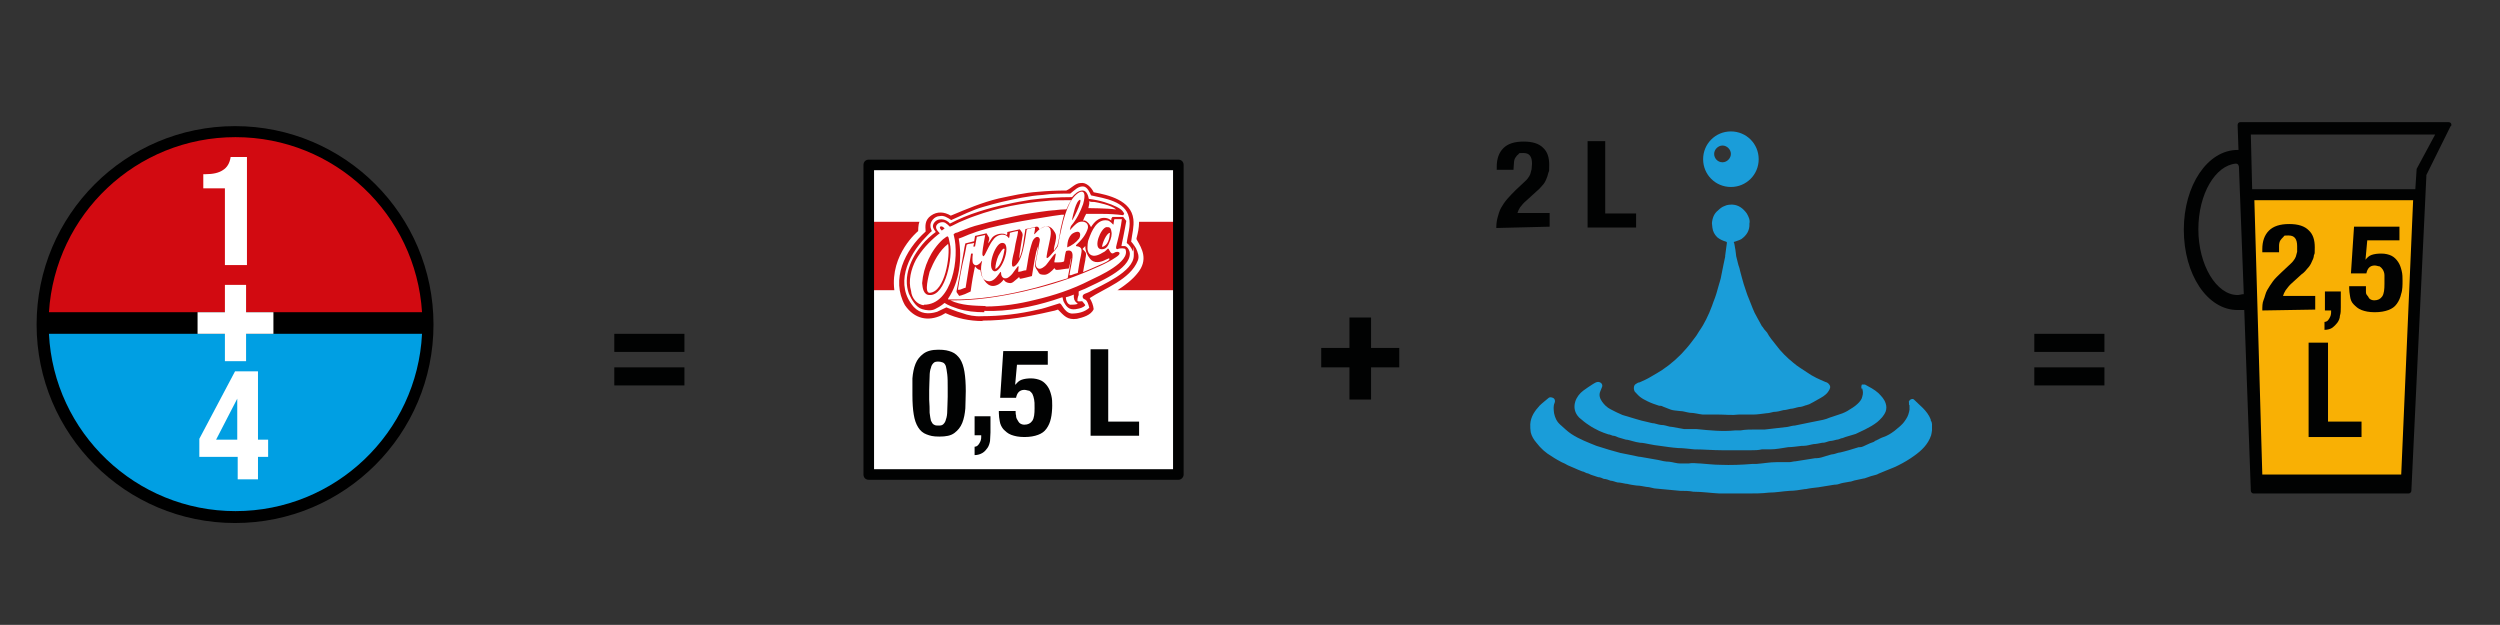
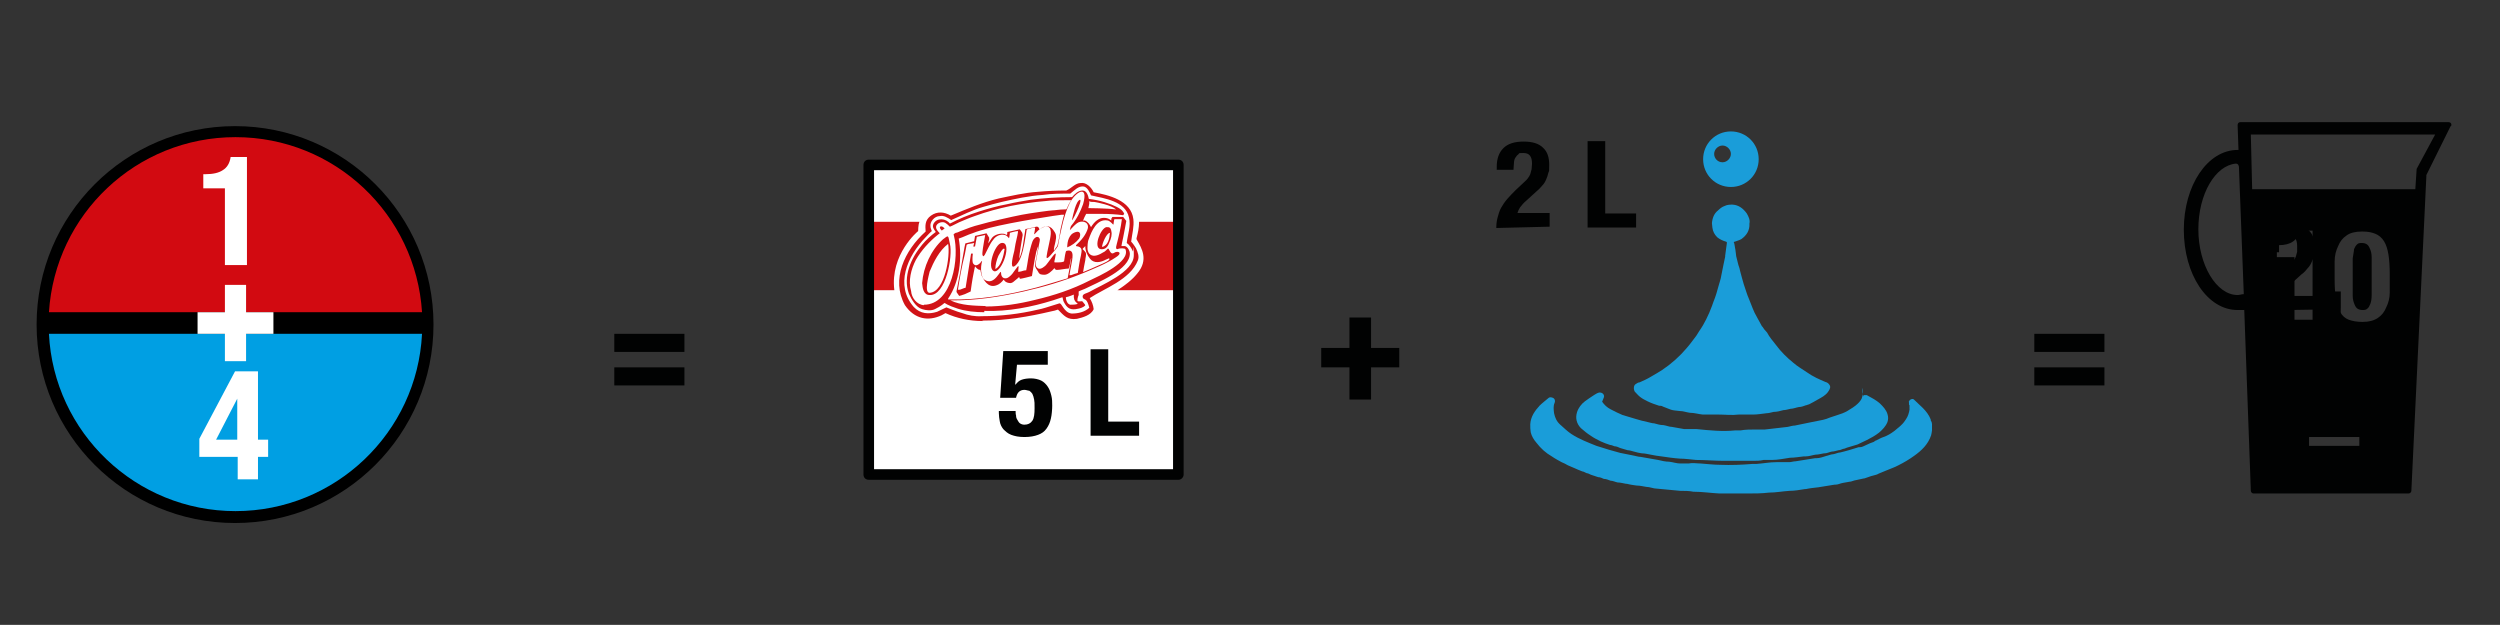
<svg xmlns="http://www.w3.org/2000/svg" id="Ebene_1" data-name="Ebene 1" version="1.1" viewBox="0 0 566.9 141.7">
  <rect x="0" y="0" width="566.9" height="141.7" fill="#333333" stroke="none" />
  <defs>
    <style>
      .cls-1 {
        fill: #f9b004;
      }

      .cls-1, .cls-2, .cls-3, .cls-4, .cls-5, .cls-6, .cls-7, .cls-8, .cls-9 {
        stroke-width: 0px;
      }

      .cls-2 {
        fill: #1a9dd9;
      }

      .cls-3, .cls-7 {
        fill: #d11317;
      }

      .cls-4 {
        fill: #010202;
      }

      .cls-5 {
        fill: #000;
      }

      .cls-6 {
        fill: #d20a11;
      }

      .cls-7 {
        fill-rule: evenodd;
      }

      .cls-8 {
        fill: #009fe3;
      }

      .cls-9 {
        fill: #fff;
      }
    </style>
  </defs>
  <circle class="cls-5" cx="53.3" cy="73.6" r="45" />
  <g>
    <polygon class="cls-9" points="197.3 37.6 197.3 107.6 267.3 107.6 267.3 37.6 197.3 37.6" />
    <path class="cls-4" d="M555.8,28.6c.2-.4,0-.9-.6-.9h-47.2c-.4,0-.6.3-.6.7l.2,5.6h-.2c-6.8,0-12.2,8-12.2,18.1s5.3,18.2,12.2,18.2,1,0,1.5-.2l1.5,41.2c0,.3.3.6.6.6h35.2c.3,0,.6-.3.6-.6l3.4-71.3v-.3l5.5-11.1h0ZM508.8,66.7c-.5,0-.9.2-1.4.2-4.8,0-8.9-6.8-8.9-14.9s3.9-14.5,8.5-14.9c.4,0,.6.2.7.7l1.1,28.9h0ZM535.7,73c-1.2,0-2.3-.2-3.1-.5s-1.5-.9-1.9-1.7c-.5-.8-.8-1.8-1-3s-.3-2.8-.3-4.5v-4c0-1.3.3-2.5.8-3.5.4-1,1-1.8,1.9-2.4.8-.6,2-.9,3.5-.9s2.2.2,3,.5,1.5.9,2,1.7.8,1.8,1,3,.3,2.8.3,4.5v4.1c0,1.3-.3,2.4-.8,3.4-.4,1-1,1.8-1.9,2.4s-2,.9-3.5.9h0ZM523.6,80.7h4.1v17h7.3v3.4h-11.4v-20.4h0ZM516.3,55.6h.4c1.4,0,2.5-.3,3.2-.8.8-.5,1.3-1.3,1.5-2.5h3v20.2h-4.1v-14.2h-4v-2.7h0ZM552.2,30.5l-4.2,7.8-.3,4.6h-37l-.3-12.4s41.8,0,41.8,0ZM533.5,58.6v8.5c0,.8.2,1.4.4,1.9s.4.8.7,1,.7.3,1.1.3.8,0,1.1-.3c.3-.2.5-.6.7-1.1s.3-1.2.3-2.1v-8.5c0-.8-.2-1.5-.4-1.9-.2-.5-.4-.8-.7-1s-.7-.3-1.1-.3-.8,0-1.1.3-.5.6-.7,1.1c0,.5-.2,1.2-.3,2.1h0Z" />
    <polygon class="cls-4" points="477.2 83.3 461.3 83.3 461.3 87.4 477.2 87.4 477.2 83.3" />
    <polygon class="cls-4" points="461.3 79.8 477.2 79.8 477.2 75.7 461.3 75.7 461.3 79.8" />
    <path class="cls-2" d="M399.6,74.1c-.4-.7-.8-1.5-1.2-2.2-.8-1.3-1.2-2.7-1.8-4.1-.5-1.1-.8-2.3-1.2-3.4-.3-.9-.5-1.9-.8-2.9-.1-.5-.2-.9-.4-1.4-.2-.7-.3-1.3-.5-2-.1-.9-.2-1.8-.4-2.7,0,0,0-.2-.1-.3-.1-.2,0-.3.2-.3.5-.2,1-.3,1.5-.6,1.1-.8,1.9-1.9,1.8-3.5.2-.8-.2-1.6-.6-2.3-.8-1.1-1.8-1.9-3.2-2-.6,0-1.2,0-1.8.3-.6.2-1.1.6-1.5,1-.9.7-1.3,1.7-1.4,2.9,0,.3.1.7.1,1,.1.9.5,1.6,1.1,2.2.6.5,1.3.8,2,1,.1,0,.2.2.2.2-.1,1-.3,2-.4,3v.2c-.1.6-.3,1.3-.4,1.9-.2,1-.4,2-.6,3h0c-.1.5-.3,1-.4,1.4-.2.7-.4,1.4-.6,2.1-.1.3-.2.6-.3.9-.2.6-.5,1.2-.7,1.9-.2.5-.4,1-.6,1.5s-.5,1-.7,1.5c-.2.4-.5.9-.7,1.3-.3.5-.6,1-.9,1.4-.4.7-.8,1.3-1.3,1.9-.5.7-1,1.3-1.5,1.9-1.6,1.9-3.5,3.6-5.6,5-.8.5-1.6,1-2.5,1.5-.8.5-1.7.9-2.6,1.3-.3,0-.6.2-.9.4-.5.3-.5,1.2-.2,1.7.4.4.7.8,1.2,1.2.5.4,1.1.7,1.7,1,.8.4,1.7.7,2.6,1,.3,0,.6,0,.9.2.6.2,1.2.5,1.8.7.6.2,1.3.2,2,.3.8,0,1.5.3,2.3.4,1,0,1.9.3,2.9.4h3.6c1.5,0,3,.2,4.6,0h3.3c1,0,2-.2,3-.3.5,0,1.1-.2,1.6-.3.7,0,1.5-.2,2.2-.4.5,0,1.1-.2,1.6-.3.6,0,1.3-.3,1.9-.4.5,0,1.1-.2,1.6-.4.2,0,.5-.2.7-.2.8-.4,1.3-.7,2-1.1.9-.5,1.7-.9,2.3-1.7.5-.7.7-1.2.3-1.7-.2-.3-.5-.5-.9-.6-.7-.3-1.4-.6-2-.9-.8-.4-1.5-.8-2.2-1.3-1-.7-2.1-1.3-3-2.1-1.5-1.2-2.9-2.6-4-4.1-.7-.9-1.5-1.8-2-2.8-.5-.5-.8-.9-1.1-1.4" />
-     <path class="cls-2" d="M422.2,87.9c.3.7.3,1.4.1,2-.1.6-.5,1.1-1,1.6-.7.7-1.6,1.2-2.4,1.7-.7.4-1.5.7-2.2.9-.6.2-1.2.4-1.8.6-.5.2-1,.4-1.5.5-1,.2-2,.4-3,.6-1.1.2-2.3.5-3.4.7-.5,0-1.1.2-1.6.3-1.7.2-3.5.4-5.2.6h-2.2c-1.1,0-2.2,0-3.3.2h-1.2c-2.9.3-5.8,0-8.8-.3h-2.8c-.9-.2-1.9-.3-2.8-.5-.6,0-1.2-.3-1.9-.4-.7,0-1.4-.2-2.1-.4-.5,0-1-.2-1.5-.3-.9-.2-1.8-.4-2.7-.7-1-.3-2-.6-3-.9-.9-.4-1.8-.8-2.7-1.3-.8-.4-1.4-1-1.9-1.7s-.8-1.5-.4-2.4c.1-.3.3-.7.4-1s0-.6-.2-.8c-.2-.2-.5-.3-.7-.3-.4,0-.9.3-1.2.5-.8.5-1.5,1-2.2,1.5-.8.6-1.5,1.5-1.8,2.5-.4,1.3-.1,2.6.9,3.6.7.6,1.4,1.2,2.2,1.7.7.5,1.5.9,2.3,1.3.7.3,1.4.6,2.1.8.3,0,.7.2,1,.3.4,0,.9.2,1.3.4.6.2,1.1.3,1.7.5.5,0,.9.2,1.4.3.6.2,1.2.3,1.8.4.7,0,1.4.2,2,.3.9.2,1.7.3,2.5.4,1.4.2,2.7.4,4.1.5,1.2,0,2.5.2,3.7.3,2.1,0,4.2.2,6.3.2h6.6c.8,0,1.6,0,2.4-.2h1.9c1.4,0,2.7-.3,4.1-.5,1,0,2.1-.2,3.1-.3h.4c.8,0,1.6-.3,2.3-.4.6,0,1.3-.2,1.9-.3h.2c.5,0,1-.3,1.6-.4.5,0,1-.2,1.5-.3.4,0,.7-.2,1-.3.4,0,.8-.3,1.3-.4.6-.2,1.3-.4,2-.6.7-.3,1.4-.7,2.1-1,1-.5,1.9-1,2.8-1.7.8-.7,1.5-1.4,1.9-2.4.2-.6.2-1.2,0-1.8-.3-1-1-1.7-1.7-2.4-.9-.8-1.9-1.3-3-1.9h-.7c0,0-.3.6,0,1.1" />
+     <path class="cls-2" d="M422.2,87.9c.3.7.3,1.4.1,2-.1.6-.5,1.1-1,1.6-.7.7-1.6,1.2-2.4,1.7-.7.4-1.5.7-2.2.9-.6.2-1.2.4-1.8.6-.5.2-1,.4-1.5.5-1,.2-2,.4-3,.6-1.1.2-2.3.5-3.4.7-.5,0-1.1.2-1.6.3-1.7.2-3.5.4-5.2.6h-2.2c-1.1,0-2.2,0-3.3.2h-1.2c-2.9.3-5.8,0-8.8-.3h-2.8c-.9-.2-1.9-.3-2.8-.5-.6,0-1.2-.3-1.9-.4-.7,0-1.4-.2-2.1-.4-.5,0-1-.2-1.5-.3-.9-.2-1.8-.4-2.7-.7-1-.3-2-.6-3-.9-.9-.4-1.8-.8-2.7-1.3-.8-.4-1.4-1-1.9-1.7c.1-.3.3-.7.4-1s0-.6-.2-.8c-.2-.2-.5-.3-.7-.3-.4,0-.9.3-1.2.5-.8.5-1.5,1-2.2,1.5-.8.6-1.5,1.5-1.8,2.5-.4,1.3-.1,2.6.9,3.6.7.6,1.4,1.2,2.2,1.7.7.5,1.5.9,2.3,1.3.7.3,1.4.6,2.1.8.3,0,.7.2,1,.3.4,0,.9.2,1.3.4.6.2,1.1.3,1.7.5.5,0,.9.2,1.4.3.6.2,1.2.3,1.8.4.7,0,1.4.2,2,.3.9.2,1.7.3,2.5.4,1.4.2,2.7.4,4.1.5,1.2,0,2.5.2,3.7.3,2.1,0,4.2.2,6.3.2h6.6c.8,0,1.6,0,2.4-.2h1.9c1.4,0,2.7-.3,4.1-.5,1,0,2.1-.2,3.1-.3h.4c.8,0,1.6-.3,2.3-.4.6,0,1.3-.2,1.9-.3h.2c.5,0,1-.3,1.6-.4.5,0,1-.2,1.5-.3.4,0,.7-.2,1-.3.4,0,.8-.3,1.3-.4.6-.2,1.3-.4,2-.6.7-.3,1.4-.7,2.1-1,1-.5,1.9-1,2.8-1.7.8-.7,1.5-1.4,1.9-2.4.2-.6.2-1.2,0-1.8-.3-1-1-1.7-1.7-2.4-.9-.8-1.9-1.3-3-1.9h-.7c0,0-.3.6,0,1.1" />
    <path class="cls-2" d="M433,91.9v1s-.1.4-.1.5c-.2.9-.5,1.4-1,2.1-.6.9-1.5,1.5-2.3,2.2-.8.6-1.6,1.1-2.5,1.4-.6.2-1.1.5-1.7.8-.2,0-.3.2-.5.3-.6.2-1.1.4-1.7.7-.5.2-.9.5-1.4.5s-.2,0-.3,0c-.8.2-1.5.5-2.3.7-.6.2-1.2.3-1.9.5-.5,0-1,.3-1.6.4-.5,0-1.1.3-1.6.4-.7.2-1.4.5-2.2.5s-.2,0-.3,0c-1.5.2-2.9.5-4.4.7-.5,0-1,.2-1.5.2h-2.9c-1.5,0-3,.3-4.5.4h-.9c-2.4.2-4.9.3-7.3.2-1.5,0-3-.2-4.5-.3-.9,0-1.8-.2-2.7,0h-1.9c-.8,0-1.6-.3-2.5-.4-.8,0-1.7-.2-2.5-.4-1.3-.2-2.7-.5-4-.7-.5,0-1-.2-1.6-.3-1-.2-2-.4-3-.6-.8-.2-1.7-.5-2.5-.7-1-.3-2-.6-2.9-.9-1-.4-2-.8-2.9-1.2s-1.9-.9-2.8-1.5-1.7-1.4-2.5-2.1-1.2-1.6-1.4-2.6c-.1-.8-.2-1.6.1-2.3.1-.2.1-.3.1-.5,0-.3-.2-.6-.5-.7s-.6-.2-.9,0c-.7.6-1.5,1.2-2.1,1.8-1.1,1.2-2,2.5-2.1,4.2,0,.6,0,1.2.1,1.8.2.9.7,1.7,1.3,2.4,1,1.3,2.1,2.3,3.5,3.1.7.5,1.5.9,2.2,1.3.5.2.9.4,1.4.7.5.2.9.4,1.4.6.6.3,1.2.5,1.9.8.3,0,.7.3,1,.4.4,0,.7.3,1.1.4.5.2,1,.3,1.5.5.4,0,.9.2,1.3.4.5,0,1,.2,1.5.4.5,0,1.1.3,1.6.4.6,0,1.3.2,1.9.3h.2c.7.2,1.5.3,2.2.4.8,0,1.5.2,2.2.3.8,0,1.6.4,2.4.4,1.8.2,3.5.3,5.3.5,1,0,2,0,3,.2,2,0,3.9.3,5.9.4h6.4c1.6,0,3.2,0,4.8-.2,1.6,0,3.1-.3,4.7-.4,1.1,0,2.3-.2,3.5-.4h.2c.9-.2,1.9-.3,2.8-.4,1.2-.2,2.5-.4,3.7-.6h.2c.6,0,1.1-.3,1.7-.4s1.1-.2,1.7-.3h.1c.5-.2,1-.3,1.5-.4s.9-.2,1.4-.3c.3,0,.6-.2,1-.3.5-.2.9-.3,1.3-.4s.8-.2,1.1-.4c.6-.2,1.1-.5,1.7-.7.9-.4,1.9-.7,2.8-1.2,1.2-.6,2.4-1.3,3.5-2.1,1.7-1.2,3.2-2.6,3.9-4.7,0,0,.2-.9.2-1.1v-1.4c0-.2-.1-.6-.2-.7s-.1-.3-.1-.4c-.4-1-1-1.8-1.8-2.6-.7-.7-1.4-1.3-2-1.9-.3-.3-1,0-1.1.4-.1-.2,0,.3,0,.8" />
    <path class="cls-3" d="M208.5,50.3h-11.3v15.5h5.6c-1-8.2,5.4-13.4,5.4-13.4,0,0,0-1.5.3-2.1h0Z" />
    <path class="cls-3" d="M258.3,50.3c0,1.4-.3,2.6-.5,3.4,0,0-.1.3-.1.5s.1,0,.1.2c1.1,1.9,2.7,4.5.1,7.6-1.2,1.5-2.8,2.7-4.5,3.8h13.7v-15.5h-8.8Z" />
    <polygon class="cls-4" points="310.9 90.6 310.9 83.3 317.3 83.3 317.3 78.9 310.9 78.9 310.9 72 306 72 306 78.9 299.6 78.9 299.6 83.3 306 83.3 306 90.6 310.9 90.6" />
    <path class="cls-4" d="M267.2,108.8h-70.2c-.7,0-1.2-.5-1.2-1.2V37.4c0-.7.5-1.2,1.2-1.2h70.2c.7,0,1.2.5,1.2,1.2v70.2c0,.6-.5,1.2-1.2,1.2h0ZM198.2,106.4h67.8V38.6h-67.8v67.8h0Z" />
    <path class="cls-2" d="M392.5,29.8c-3.5,0-6.3,2.8-6.3,6.3s2.8,6.3,6.3,6.3,6.3-2.8,6.3-6.3-2.8-6.3-6.3-6.3h0ZM390.6,36.8c-1.1,0-1.9-.9-1.9-1.9s.9-1.9,1.9-1.9,1.9.9,1.9,1.9-.9,1.9-1.9,1.9h0Z" />
-     <polygon class="cls-1" points="511.2 45.4 513 107.6 544.5 107.6 547.2 45.4 511.2 45.4" />
    <g>
-       <path class="cls-5" d="M95.7,70.8H11.1c-.1.9-.1,1.8-.1,2.7s0,1.5.1,2.2h84.7v-2.2c0-.9,0-1.8-.2-2.7h0Z" />
      <path class="cls-6" d="M95.7,70.8c-1.4-22.2-19.8-39.7-42.3-39.7S12.5,48.6,11.1,70.8h84.6Z" />
    </g>
    <path class="cls-8" d="M11.1,75.7c1.1,22.4,19.7,40.2,42.3,40.2s41.2-17.8,42.3-40.2H11.1Z" />
    <path class="cls-9" d="M51,42.7h-4.9v-3.2h.5c1.7,0,3-.3,3.9-.9,1-.6,1.6-1.6,1.8-3h3.7v24.5h-5v-17.4h0Z" />
    <path class="cls-9" d="M53.8,90.4l-4.8,9.3h4.8v-9.3h0ZM53.3,84.2h5.2v15.5h2.3v3.9h-2.3v5.1h-4.6v-5.1h-8.7v-4.1l8.1-15.3h0Z" />
    <polygon class="cls-9" points="62 70.8 55.8 70.8 55.8 64.6 51 64.6 51 70.8 44.8 70.8 44.8 75.7 51 75.7 51 81.9 55.8 81.9 55.8 75.7 62 75.7 62 70.8" />
    <polygon class="cls-4" points="155.2 83.3 139.3 83.3 139.3 87.4 155.2 87.4 155.2 83.3" />
    <polygon class="cls-4" points="139.3 79.8 155.2 79.8 155.2 75.7 139.3 75.7 139.3 79.8" />
    <polygon class="cls-4" points="535.5 99.1 535.5 95.6 527.9 95.6 527.9 77.7 523.5 77.7 523.5 99.1 535.5 99.1" />
    <g>
-       <path class="cls-4" d="M206.9,85.8c.1-1.2.3-2.3.7-3.3s1-1.7,1.8-2.3c.8-.6,1.9-.9,3.4-.9s2.2.2,3,.5,1.4.9,1.9,1.6c.5.8.8,1.7,1,2.9s.3,2.7.3,4.4-.1,2.7-.1,3.9c-.1,1.2-.3,2.3-.7,3.3s-1,1.7-1.8,2.3-1.9.8-3.4.8-2.1-.2-2.9-.5c-.8-.3-1.4-.8-1.9-1.6-.5-.8-.8-1.7-1-2.9s-.3-2.7-.3-4.4v-3.8ZM210.8,93.6c.1.8.2,1.4.3,1.8.2.4.4.8.7.9.3.2.6.2,1,.2s.8,0,1.1-.3.5-.6.6-1.1c.2-.5.3-1.2.3-2s.1-1.9.1-3.1v-2.1c0-1.2,0-2.2-.1-3s-.2-1.4-.3-1.8-.4-.8-.7-.9-.6-.2-1-.2-.8,0-1.1.3-.5.6-.6,1.1c-.2.5-.3,1.2-.3,2s-.1,1.9-.1,3.1v2.1c.1,1.2.1,2.2.1,3Z" />
-       <path class="cls-4" d="M224.6,98.1c0,.7-.1,1.3-.1,1.9-.1.6-.3,1.2-.6,1.6s-.6.8-1.1,1.1c-.5.3-1.1.5-1.8.5v-1.9c.5,0,.8-.3,1.1-.8s.4-.9.4-1.4v-.4h-1.5v-4.3h3.6v3.7h0Z" />
      <path class="cls-4" d="M230.6,82.8l-.4,4.4h.1c.4-.5.8-.9,1.4-1.1s1.3-.3,2.1-.3,1.7.2,2.3.5,1.1.8,1.5,1.4.6,1.2.8,2,.2,1.5.2,2.3-.1,2.1-.3,2.9c-.2.9-.5,1.6-1,2.3s-1.1,1.1-1.9,1.4-1.8.5-3.1.5-2.2-.2-3-.5-1.3-.8-1.8-1.3c-.4-.5-.7-1.1-.8-1.8-.1-.6-.2-1.2-.2-1.8v-.5h3.8c0,.3,0,.7.1,1,0,.4.1.7.3,1s.3.6.6.8c.3.2.6.3,1,.3.8,0,1.4-.3,1.8-.9.4-.6.5-1.6.5-2.8s0-1.5-.1-2-.2-.9-.4-1.3c-.2-.3-.4-.5-.7-.7-.3,0-.7-.2-1.1-.2-.6,0-1,.2-1.3.5s-.5.8-.6,1.3h-3.6l.7-10.6h10.1v3.1h-7Z" />
    </g>
    <path class="cls-4" d="M247.3,79.2h4v16.4h7v3.2h-11v-19.6h0Z" />
    <g>
      <path class="cls-4" d="M513,70.4c0-.9,0-1.7.3-2.4s.4-1.5.8-2.2.8-1.3,1.3-2c.5-.7,1.2-1.3,1.9-2l1.6-1.5c.4-.4.8-.7,1.1-1.1s.5-.7.6-1,.2-.7.3-1.1v-1.3c0-1.6-.6-2.4-1.9-2.4s-.9,0-1.2.3-.5.5-.7.8-.3.8-.3,1.2v1.5h-3.8v-.7c0-1.8.5-3.2,1.5-4.2s2.5-1.5,4.6-1.5,3.5.5,4.4,1.4c1,.9,1.4,2.2,1.4,3.9s0,1.2-.2,1.8c0,.5-.3,1.1-.5,1.5-.2.5-.5,1-.9,1.4-.4.5-.8,1-1.4,1.4l-2.2,2c-.6.5-1,1.1-1.4,1.6-.3.5-.5.9-.6,1.3h7.3v3.1l-12,.2h0Z" />
      <path class="cls-4" d="M530.8,69.7c0,.7,0,1.3-.2,1.9,0,.6-.3,1.2-.6,1.6s-.7.8-1.1,1.1-1.1.5-1.8.5v-1.8c.5,0,.8-.3,1.1-.8s.4-.9.4-1.4v-.4h-1.4v-4.3h3.6v3.6h0Z" />
-       <path class="cls-4" d="M536.8,54.5l-.4,4.4h0c.4-.5.8-.9,1.4-1.1.6-.2,1.3-.3,2.2-.3s1.7.2,2.3.5,1.1.8,1.5,1.4c.4.6.6,1.2.8,2s.2,1.5.2,2.3,0,2.1-.3,2.9c-.2.9-.5,1.6-1,2.3s-1.1,1.1-1.9,1.4-1.8.5-3.1.5-2.2-.2-3-.5-1.3-.8-1.8-1.3-.7-1.1-.8-1.8-.2-1.2-.2-1.8v-.5h3.8v1.1c0,.4,0,.7.3,1s.3.6.6.8c.3.2.6.3,1,.3.8,0,1.4-.3,1.8-.9.4-.6.5-1.6.5-2.8v-2c0-.5-.2-1-.4-1.3s-.4-.5-.7-.7c-.3,0-.7-.2-1.1-.2-.6,0-1,.2-1.3.5s-.5.8-.6,1.3h-3.5l.7-10.6h10.3v3.1h-7.3Z" />
    </g>
    <path class="cls-4" d="M339.3,51.7c0-.9.1-1.7.3-2.4s.4-1.5.8-2.2.8-1.3,1.4-2,1.2-1.3,1.9-2l1.6-1.5c.4-.4.8-.7,1.1-1.1s.5-.7.6-1,.2-.7.3-1.1c0-.4.1-.8.1-1.3,0-1.6-.6-2.4-1.9-2.4s-.9,0-1.2.3c-.3.2-.5.5-.7.8s-.3.8-.3,1.2-.1.9-.1,1.5h-3.8v-.7c0-1.8.5-3.2,1.5-4.2s2.5-1.5,4.6-1.5,3.5.5,4.4,1.4c1,.9,1.4,2.2,1.4,3.9s0,1.2-.2,1.8c-.1.5-.3,1.1-.5,1.5-.2.5-.5,1-.9,1.4-.4.5-.9,1-1.4,1.4l-2.2,2c-.6.5-1,1-1.4,1.5-.3.5-.5.9-.6,1.3h7.3v3.1l-12.1.3h0Z" />
    <path class="cls-4" d="M360,32h4v16.4h7v3.2h-11v-19.6Z" />
  </g>
  <g id="Logo">
    <path class="cls-7" d="M222.8,72.8c-2.9,0-5.8-.6-8.4-1.8l-.9.5c-3,1.4-6.1.9-8.3-2.3-3.2-5.8-.1-12.4,4.7-16.7-.1-1.3-.2-2.6,1.2-3.6s3-.9,4.5,0c3.6-1.5,7.1-3,10.9-3.9,2.9-.6,5.8-1.3,8.8-1.5,2.1-.2,4.3-.3,6.5-.3,1.2-.5,2-1.7,3.3-1.7,1.2-.2,2.4,1,2.9,2.1,3.3.6,8.5,1.8,9,6.1.2,1.7-.3,3.4-.5,5.1.4.4.8,1,1.1,1.5.4.9.8,1.9.4,2.8-1.7,4.3-7.6,6.3-10.9,8.5.5.8.8,1.6.9,2.5-.6,1.4-2.5,1.9-3.8,2.2-2.2.3-2.9-.7-4.3-2.1-.5.2-1,.3-1.5.4-5.1,1.2-10.3,2.1-15.6,2.1h0ZM222.6,71.7c4.3,0,8.6-.5,12.8-1.5,1.1-.2,2.2-.6,3.2-.9.5-.2,1.1-.3,1.6-.5.6-.2,1,2.1,2.8,2.3,1.4,0,2.9-.3,4-1.3h0c-.2-.9-.5-1.6-.8-1.8s-.7-.2-.7-.8,1-.7,1.5-1c2.8-1.6,10.1-4.5,10.1-8.3s-.1-.6-.2-.9c-.3-.7-.8-1.5-1.4-1.9.2-1.9,1-3.9.5-5.8-.8-3.7-5.5-4.3-8.6-5-.3-.7-.8-1.8-1.6-2-1.2-.2-2.1.8-3.1,1.6-2,0-4.2,0-6.2.3-3.2.2-6.3.9-9.4,1.6-1.2.3-2.8.7-4.1,1.1-2.5.7-4.8,1.9-7.3,3-.9-.6-1.7-1.1-2.6-.9-1.2,0-2.3,1.3-2.1,2.4,0,.3.2.7.3,1-.3.2-1.1,1.1-1.4,1.4-4.2,4.3-7,10.9-2.7,15.8,1.5,1.6,3.4,1.7,5.3,1.1.5-.2,2-1,2.1-1,0,0,2.4,1,3.6,1.3,1.3.5,2.9.8,4.4.7h0ZM223.2,70.8c-2,0-4.1-.2-6-.8-2.5-.8-2.9-1.3-3-1.3s-.7.7-2.2,1.4c-.8.4-2,.3-2.9,0-1.4-.4-2.4-2.2-3-3.5-1.4-3.9.5-8.1,3-11.1.9-1.1,2-2.1,3.1-2.9-.4-.6-.9-1.1-.5-1.9.8-1.4,2.8-1.2,3.7,0,2.1-1.1,4.3-2,6.5-2.7s4.3-1.3,6.5-1.7c1.7-.4,3.5-.7,5.3-1,3.1-.4,6.2-.6,9.4-.6.6-.7,1.4-1.5,2.4-1.5s1.3,1.4,1.4,1.9c2.6.3,4.9,1.1,6.3,1.8,1.4.7,1.5,1.2,1.7,1.5.1,0-.2.4-.2.4-1.6-.2-3.1-.3-4.7-.3h-3.7c-.2.3-.6,1.2-.7,1.5-.1.2,0,0,.1,0h.3c.7.3,1.1.9,1.4,1.5.8-1.3,1.8-2.1,2.9-2.1s1.5.5,1.7.6v-.4c.2-.3.2-.4.3-.4h2.4c0,0,.6.8.7.9,0,0-.5,2.8-.7,3.7-.2.8-.4,2-.4,2h.8c.7.2,1.1,1.2,1.1,1.6.2,3.7-7.4,6.7-10.2,8.1,0,0-1.3.5-1.4.6v.8c-.2.4-.4,1.3-.2,1.4s1,0,1,0c0,0,.7.8.7.9s-.5.6-1.6.8c-1.7.4-2.5,0-3.3-1.6-.2-.4-.2-1-.3-1-.7.2-1.4.5-2.1.7-4.8,1.5-10.2,2.6-15.6,2.4v.3ZM209.5,69.1c6.5,0,8.1-10.8,6.8-15.7-.2-.4.2-.4.4-.6.4,0,1-.4,1.4-.5,1-.4,2.5-1,4.2-1.4,1.6-.5,7.3-1.8,9.4-2.2,2.1-.4,6.5-1,7-1s1.6-.2,2.4-.2.7,0,.8-.2c.2-.5.7-1.5,1-1.9h-1.1c-1.5,0-3.3,0-4.8.2-2.6.2-5.2.6-7.8,1.1-2.8.6-5.5,1.3-8.2,2.3-1.2.4-2.3.9-3.5,1.4-1.6.8-2,1-2.1,1s-.3-.4-1.1-.9c-.8-.4-2.3.2-2,1.3.1.4.8,1.1.8,1.1,0,0-.3.2-.4.3-2,1.6-3.8,3.6-5,5.7-1.1,2.1-1.8,4.8-1.1,7.1.1,1.5,1.3,3.1,2.9,3.2h0ZM215,67.9c6.8.2,13.5-1,20-2.7,1.9-.5,7.1-2.1,7.1-2.1,0,0,.9-4.5.8-4.6-.1,0-.4,2.4-.6,2.4-.6,0-2,.3-2.5.3s-.4,0-.7-.4c-.6.7-1.5,1.5-2.2,1.5s-1.2,0-1.5-.7c-.3-.5-.7-.9-.7-1.5s1.4-6.6.3-3.1c-.4,1.7-1,5.6-1,5.6,0,0-2.6.7-2.7.6-.1,0-.2-.4-.2-.4,0,0-.5.5-.8.7-.4.3-.6.6-1.1.7-1.3,0-1.6-.8-1.6-.8,0,0-.6.8-1.2,1.1-1.9,1-3-.3-3.8-2-.1-.3-.3-1.3-.3-1.3,0,0-.4,0-.6-.2-.3-.2-.6-.6-.6-.6,0,0-.2.8-.3,1.4-.3,1.4-.7,4.2-.7,4.3,0,0-.9.4-1.3.6-.8.3-.9.3-1.3.4h0c-.1-.2-.6-.8-.6-.9s0-.3.1-.7c.2-1,.5-2.6.7-3.6.4-2.2,1.1-6.6,1.2-6.7l2-.5.2-1.2,2.6-.6.6,1v.5c-.1,0-.2.8-.2.8,0,0,.4-.6.8-1.2.4-.6,1.5-1.1,2.6-1,.5,0,.9.6.9,0s0-.3.1-.4c0,0,2.3-.5,2.7-.6.1,0,.4.5.6.8,0,.1.1.3.1.5-.2,1.4-.7,3.9-.8,5.4.9-1.9,1-4.5,1.4-6.6,0-.2.1-.2.3-.2s1.7-.4,2.2-.5c.3,0,.5,0,.7.6,1.6-1,2.5-1,3.5.7.5.8.2,1.8,0,2.7-.1.3-.4,1.8-.1,1.3.2-.4.7-.9.7-1.1.3-1.2.6-2.8.7-3.7.2-.9.4-1.6.5-2.1s.3-1.1.3-1.1h-.6c-.3,0-11,1.6-16.4,3-1.3.4-2.6.7-3.8,1.2-1,.3-2.1.9-3.1,1.2.8,4.4.2,9.8-2.4,13.6v.2ZM253.1,47.5c-1.1-1-4.3-1.6-4.9-1.7-.6,0-1,0-1.2-.2v.6l-.2,1c-.1,0,4.2,0,6.3.3h0ZM249.9,56c1.4-.3,1.7-2,1.8-3.2-.8,0-1.8,2.5-1.8,3.2ZM225.7,61c1.3-.6,1.9-3.1,2.1-4.5-.3-.6-1.2,1.2-1.4,1.5-.4.9-.7,2.1-.7,3h0ZM245.6,61.7c1.2-.5,2.4-1,3.7-1.6.7-.3,2.7-1.1,2.2-1.5h-.1s-.5.2-.7.3c-1.1.6-2.6.9-3.5-.2-.7-.9-1.1-1.8-1.1-2.9-1,1-.6.4.1,1.5.2.5-.1,1.2-.1,1.7-.2,1.1-.4,1.9-.5,2.7h0ZM242.7,69.1c.5,0,1.2,0,1.7-.2h0c-.3-.3-.6-.5-.7-.8-.1,0-.1-.3-.2-.7v-.6s-1.2.5-1.8.6c0,.8.4,1.6,1,1.7ZM223.5,69.5c3.8,0,7.6-.6,11.2-1.5,4.3-1,8.5-2.4,12.4-4.4,2.1-1,9.3-4.2,8.1-7.1-.1-.2-1.2-.3-1.8,0-.6,0-.2-.9,0-1.8.2-.9.3-1.1.5-2.1s.4-2,.5-2.9h-1.7c-.1.2-.2,1.2-.2,1.2h-.1s-.7-.8-1.2-.9c-2.5-.5-3.7,2.5-4.3,4.2-.3.6-.3,1.7-.3,2.3.1.5.2.9.6,1.2.9.7,2.2,0,3-.5.2,0,.9-.7,1-.8.3-.3.5,1.4,1.3,1,.3-.2.6-.3.8-.3.7,0,.9.5-.2,1.2-2.2,1.5-5,2.6-7.4,3.6-4.4,1.8-9.1,3.2-13.6,4.2-5.4,1.2-11,2.1-16.6,2,2.5,1.2,5.4,1.2,8,1.3h0ZM217.2,65.7h.4c.2,0,1-.4,1.1-.4.2,0,.3,0,.3-.3.3-1.8,1.2-7.5,1.2-7.5h.4s-.2,1.4,0,2.1c.1.3.5.7,1,.5s.8-.6,1-.9h.1c-.2.8-.3,1.6-.2,2.4.1.6.2,1.4.7,1.8,2.4,1.7,3.8-2.8,3.8-1.5s1.1,1.5,1.8.9c.4-.3.8-.7,1.1-1.2.3-.4.9-1.2.9-1.2h.2s-.1.7-.1,1,0,.3.3.2c.4,0,.9-.3,1.4-.3h.1c.3-1.4.5-3.4.9-4.8.4-1.4.5-2.2,1.3-2.7.4-.2.8,0,.9.5,0,.5-.3,1.4-.3,1.9-.2,1.2-.8,3.6-.6,4.1.5,1.1,1.4.6,2.1,0,.6-.5,2.5-3.6,2.4-2.6-.1.5-.2,1.2-.3,1.5-.1.4.1.3.6.3s1.5,0,1.6-.3c.1-.7.3-2.2.5-2.3,2.1-.6,1.3,2,1.1,3.3-.1.4-.4,2.2-.4,2.2h.4c.5-.2,1-.4,1.5-.5.2-1.2.4-2.7.7-3.9.2-1.2.5-2-1.1-2.2v-.2c1.2-1.1,2.3-2.4,2.7-3.9.2-1.3-1.1-1.7-2.1-1.3-.8.4-1.4,1.2-2,1.8.1-.3.1-.7.3-1,1.2-1.4,2.1-3.2,2.7-4.9,1.3-4.6-1.7-2.8-3-.3-.8,1.6-1.4,3.6-1.8,5.4-.3,1.4-.7,3-.9,4.4-.4.7-1.2,1.5-1.6,2-.3.3-.7.8-.9.7s0-.6.1-1.4c.1-.6.3-1.3.4-1.9.2-1.1.9-3.4-.3-3.8-1-.3-2.1.7-3,1.7h-.1s.3-1.5.2-1.5c0,0-.5,0-1,.2-.3,0-.9.2-.9.3,0,0-.2,1.5-.5,3.1-.4,2.1-1,4.4-2.3,5.2-1.1.6-.2-2.7,0-3.5.1-.8.4-2.3.7-3.5.1-.4.2-1.1.1-1-.5,0-1.8.4-1.8.4,0,0-.1,1.1-.2,1.2-.1,0-.3-.5-.9-.7-1-.3-2.1.2-2.7,1.1-.7.8-1.4,2.5-1.9,3.4-.1,0-.1.2-.2.3-.5,0-.3-.9-.3-1.1,0-.4.6-3.7.6-3.7l-1.9.4-.4,2.2h-.4l.2-.8s-.9.2-1.1.2c-.3,0-.6.2-.6.2,0,0-.3,1.5-.4,2.1-.7,2.8-1.2,5.6-1.6,8.2h0ZM249.6,56.5c-1.8-.3,0-4.8,1.3-5,.3,0,.7,0,.8.2.1,0,.3.5.3.7.2.8,0,1.6-.5,2.7-.4,1.1-1,1.5-1.9,1.4h0ZM225.4,61.5c-1.7-.7.2-6.2,1.7-6.4,2.6-.4.1,6.9-1.7,6.4h0ZM210.8,66.9c-1.4,0-1.6-1.6-1.7-2.7.3-3.7,2-7.5,4.8-10,.1,0,.6-.5.9-.6q.2,0,.3.3c.1.5.2.9.3,1.4.7,2.7-.9,11.8-4.6,11.6h0ZM210.8,66.4c3.5-.2,4.7-8.4,4.2-11.1-2,1.5-3.3,4.1-4.2,6.3-.2.9-1.3,4.8,0,4.8ZM213.6,52.3s-.7-.6-.4-.9c.4-.3,1,.4,1,.4,0,0-.3.2-.4.3-.1,0-.2.2-.2.2h0ZM243.1,49.8c.2-1,.9-4.3,1.8-4.5.7,0-2,5.5-1.8,4.5ZM242,56.1c0-.6.1-1.5.4-2.1.3-.6.6-1.1,1.6-1.4,1.1-.3,1.1.8.7,1.5-.7.9-1.7,1.6-2.7,2h0Z" />
  </g>
</svg>